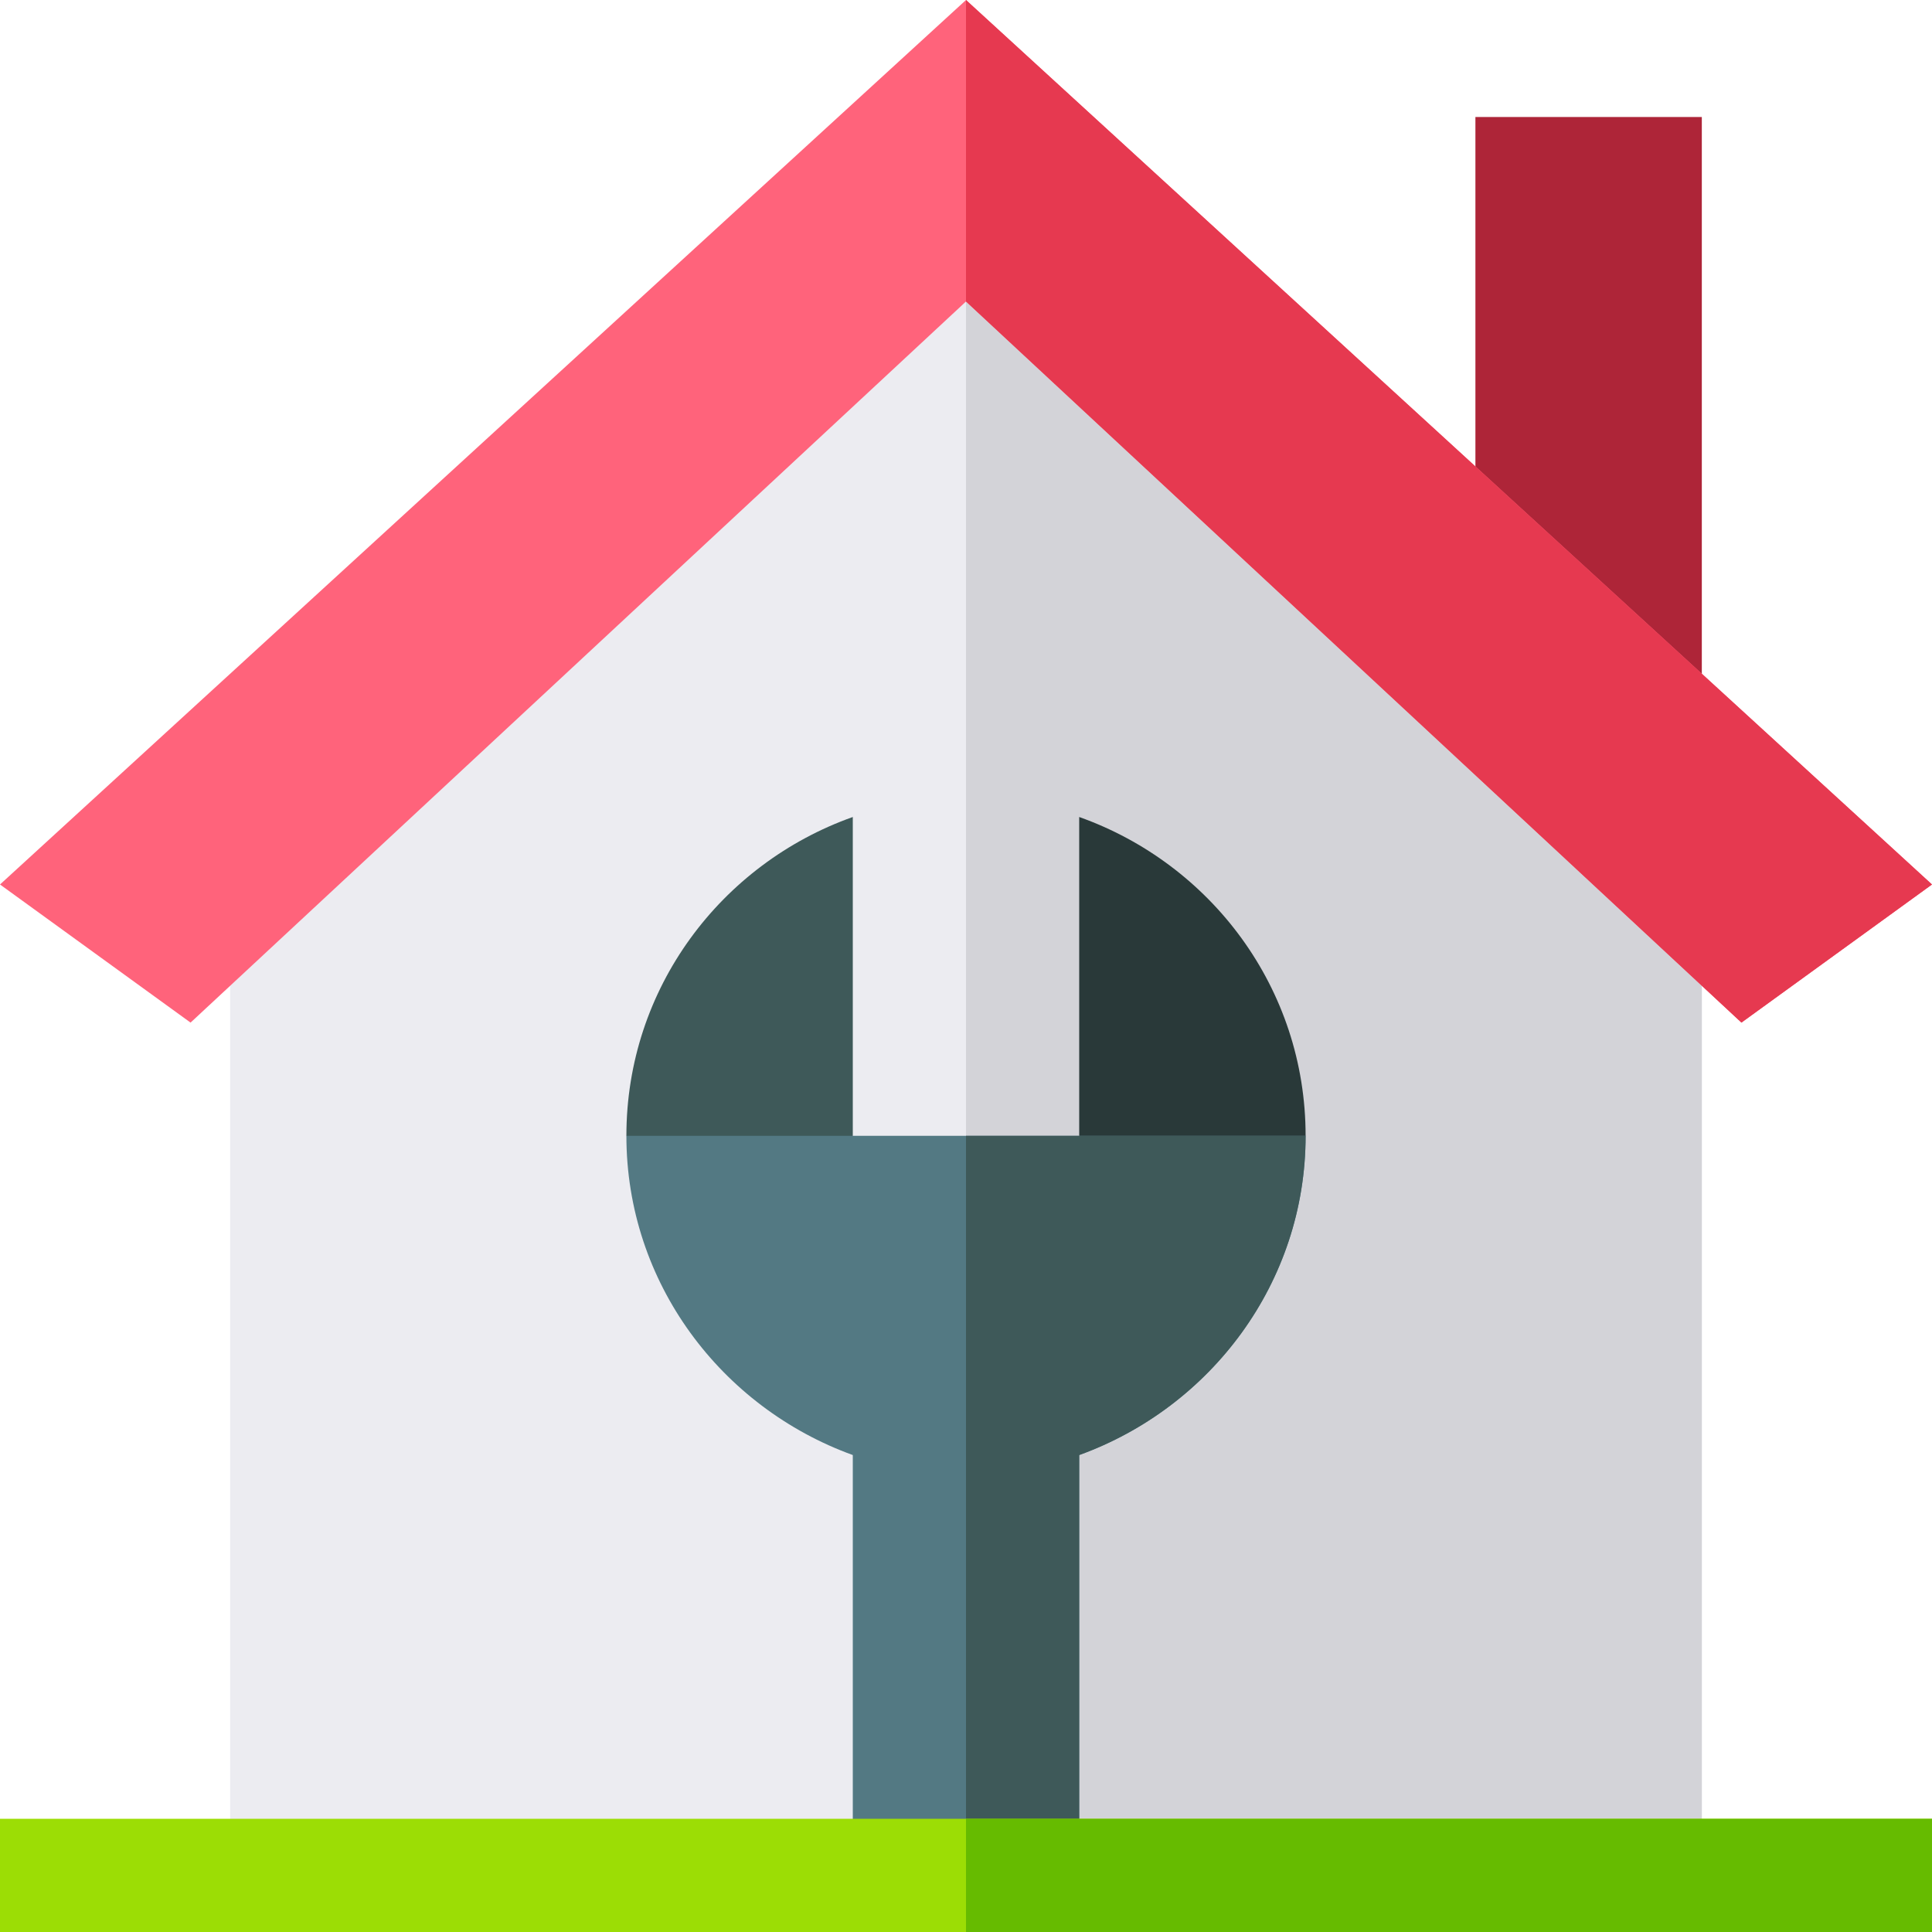
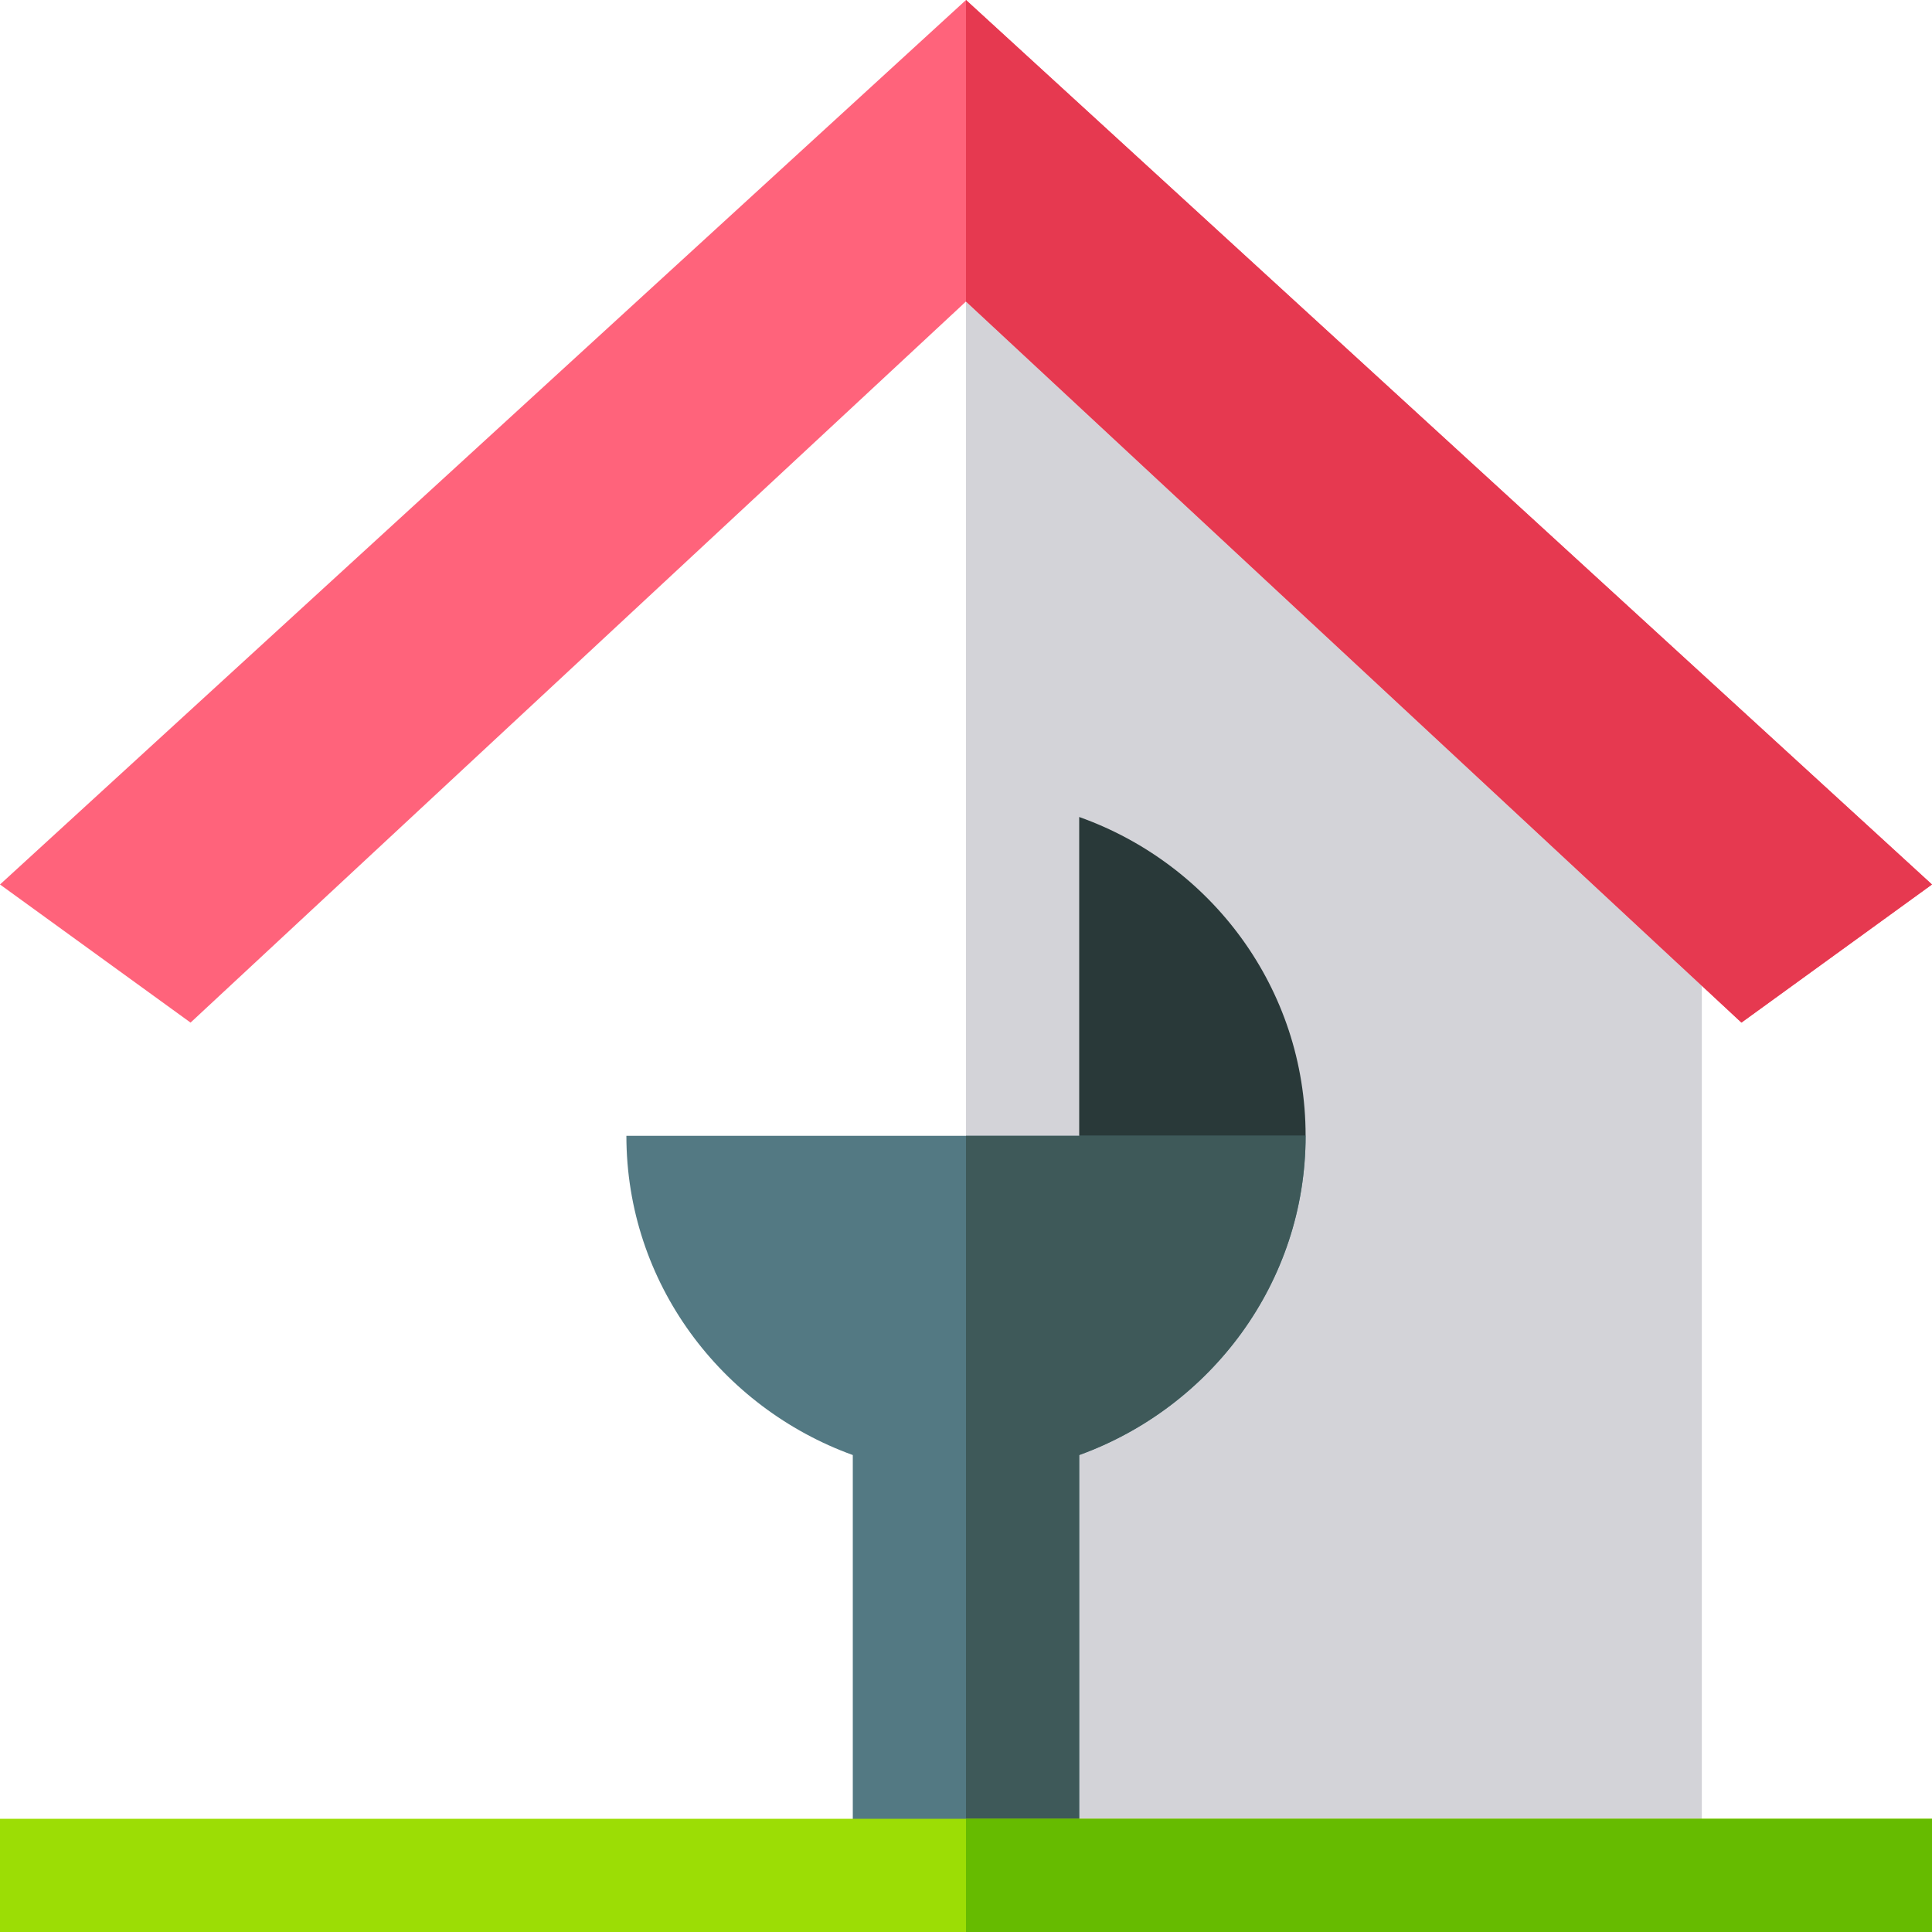
<svg xmlns="http://www.w3.org/2000/svg" height="512pt" viewBox="0 0 512 512" width="512pt">
-   <path d="m451 211-60-30v-150h60zm0 0" fill="#ae2538" />
-   <path d="m451 211v286h-390v-286l195-181zm0 0" fill="#ececf1" />
  <path d="m451 211v286h-195v-467zm0 0" fill="#d3d3d8" />
  <path d="m512 234.398-50.5 36.602-205.5-191.102-205.5 191.102-50.5-36.602 256-234.398zm0 0" fill="#ff637b" />
  <path d="m461.5 271-205.5-191.102v-79.898l256 234.398zm0 0" fill="#e63950" />
-   <path d="m226 216.512c-34.875 12.398-60 45.359-60 84.488l31.25 30 28.75-30zm0 0" fill="#3e5959" />
  <path d="m286 216.512v84.488l33.75 30 26.25-30c0-39.129-25.125-72.09-60-84.488zm0 0" fill="#293939" />
  <path d="m346 301c0 39-25.199 72-60 84.602v111.398h-60v-111.398c-34.801-12.602-60-45.602-60-84.602zm0 0" fill="#537983" />
  <path d="m346 301c0 39-25.199 72-60 84.602v111.398h-30v-196zm0 0" fill="#3e5959" />
  <path d="m0 482h512v30h-512zm0 0" fill="#9cdd05" />
  <path d="m256 482h256v30h-256zm0 0" fill="#6b0" />
</svg>